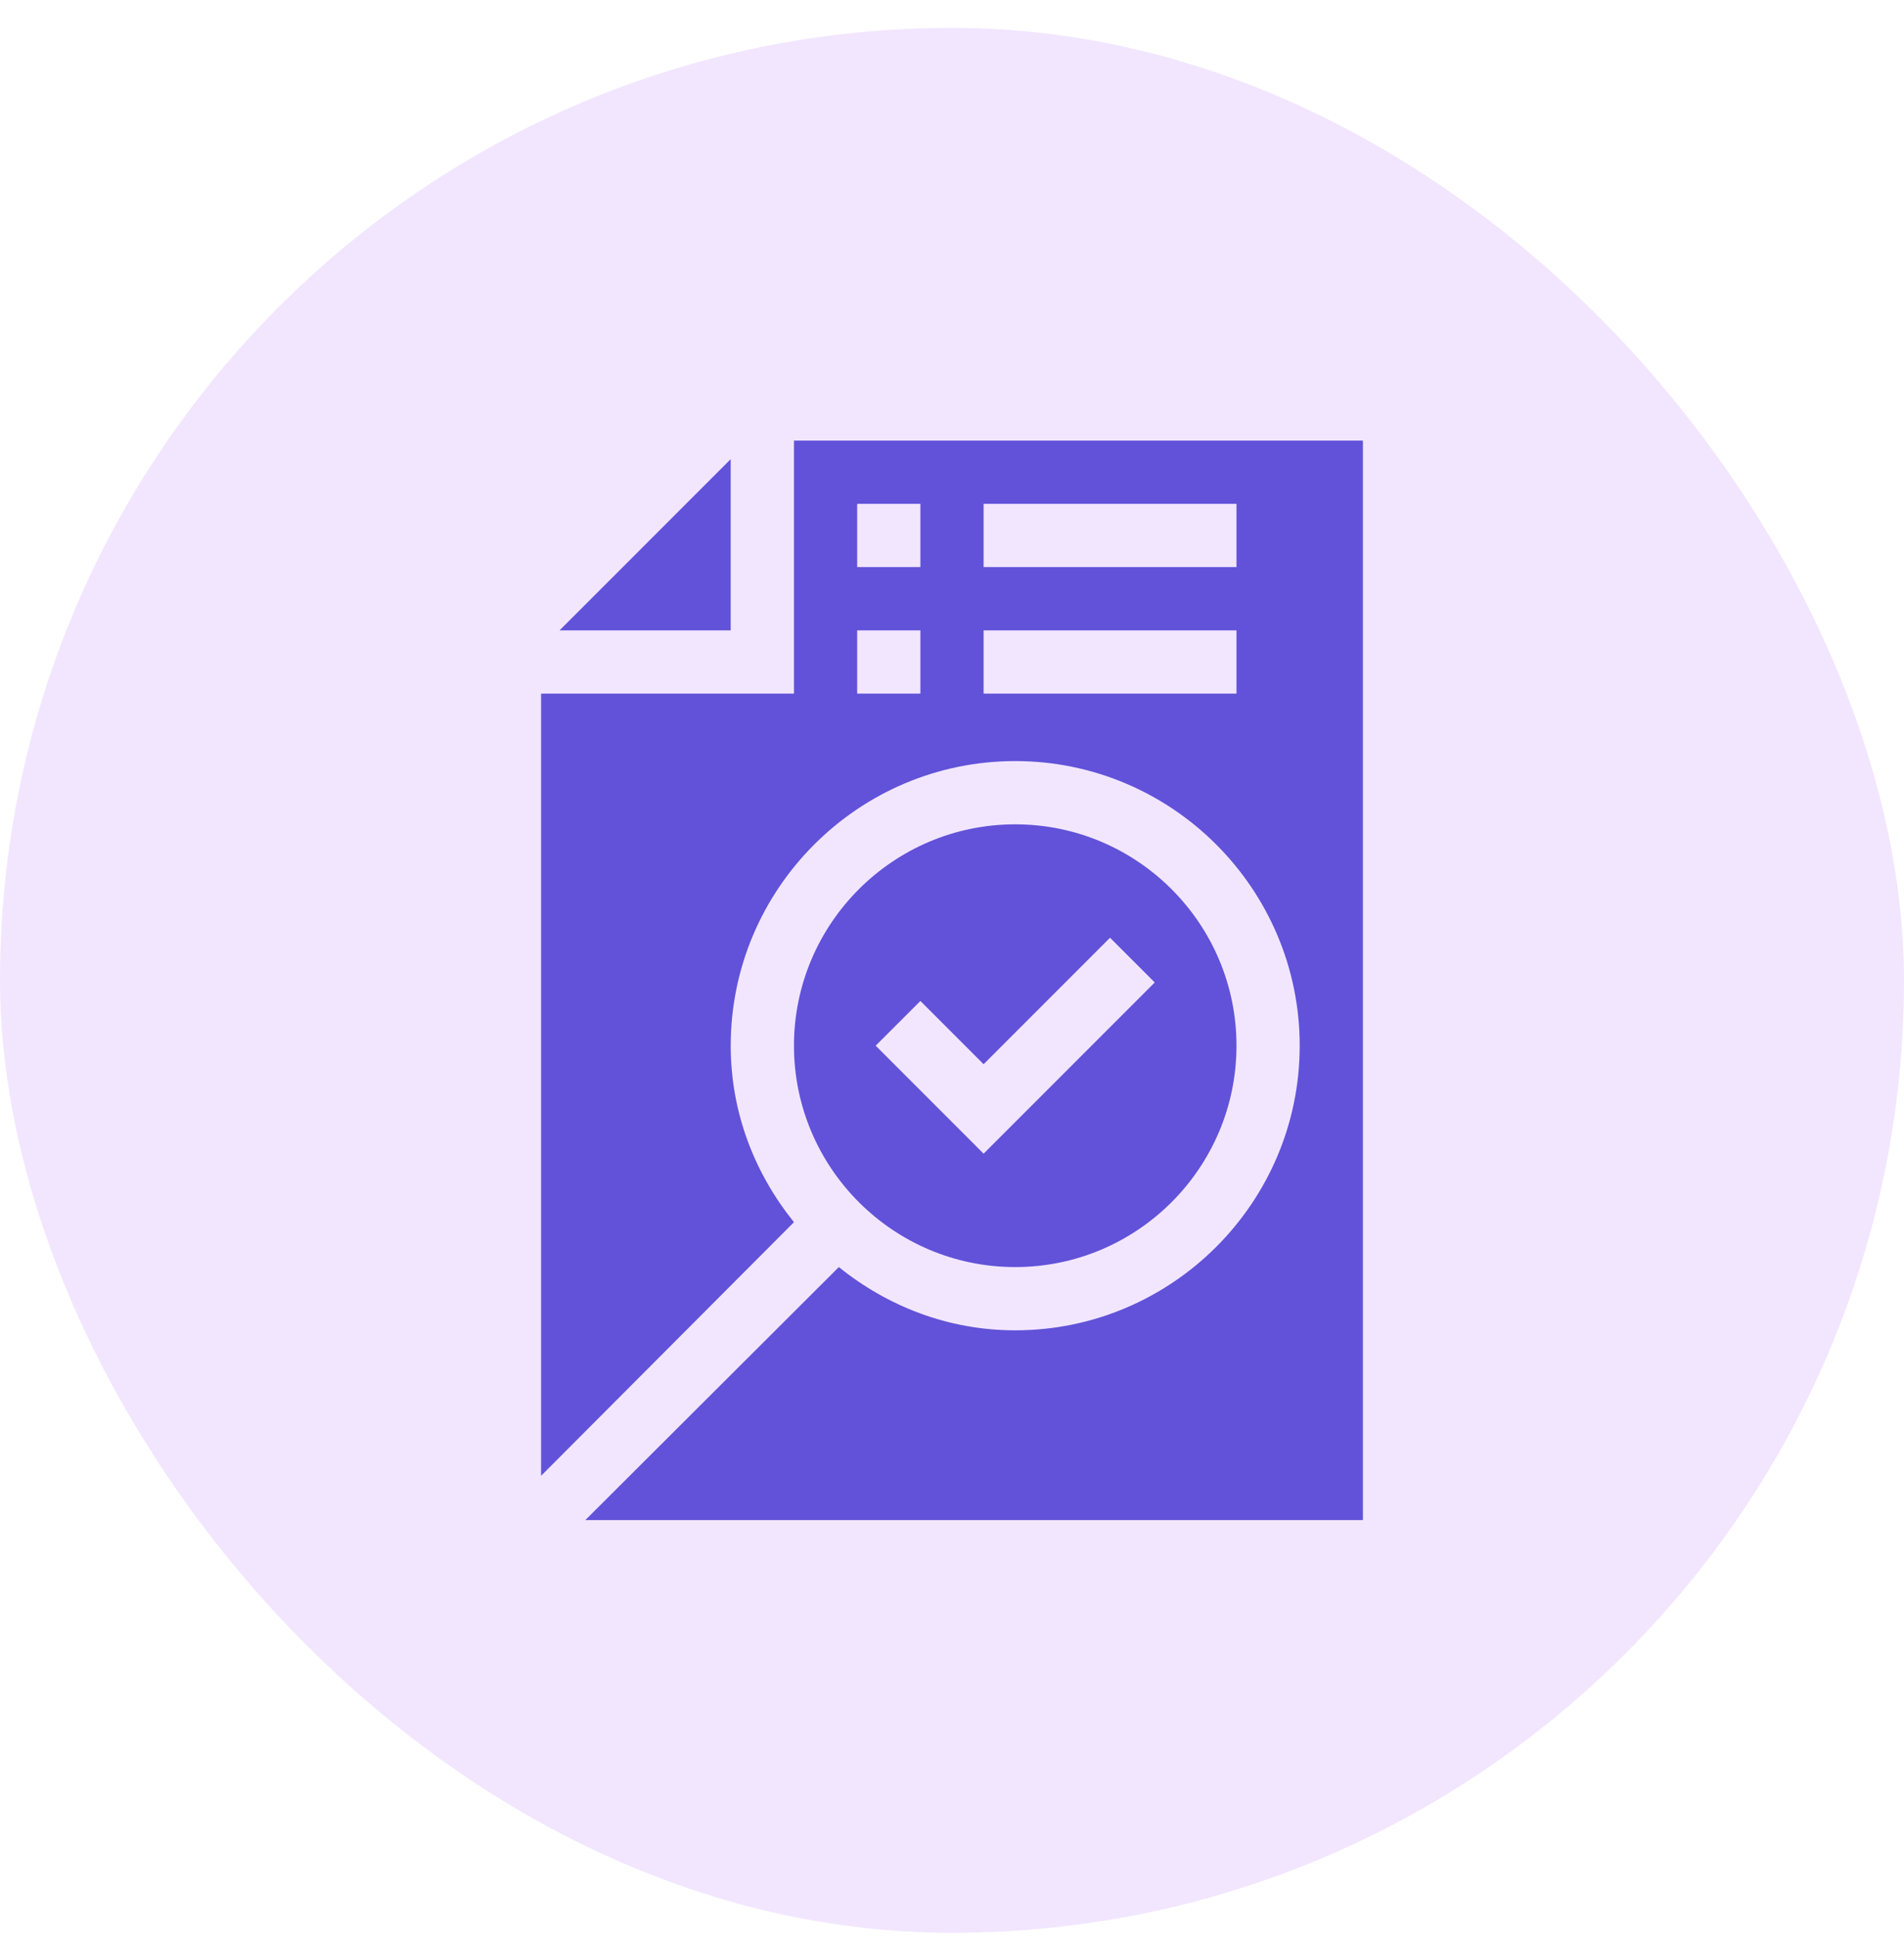
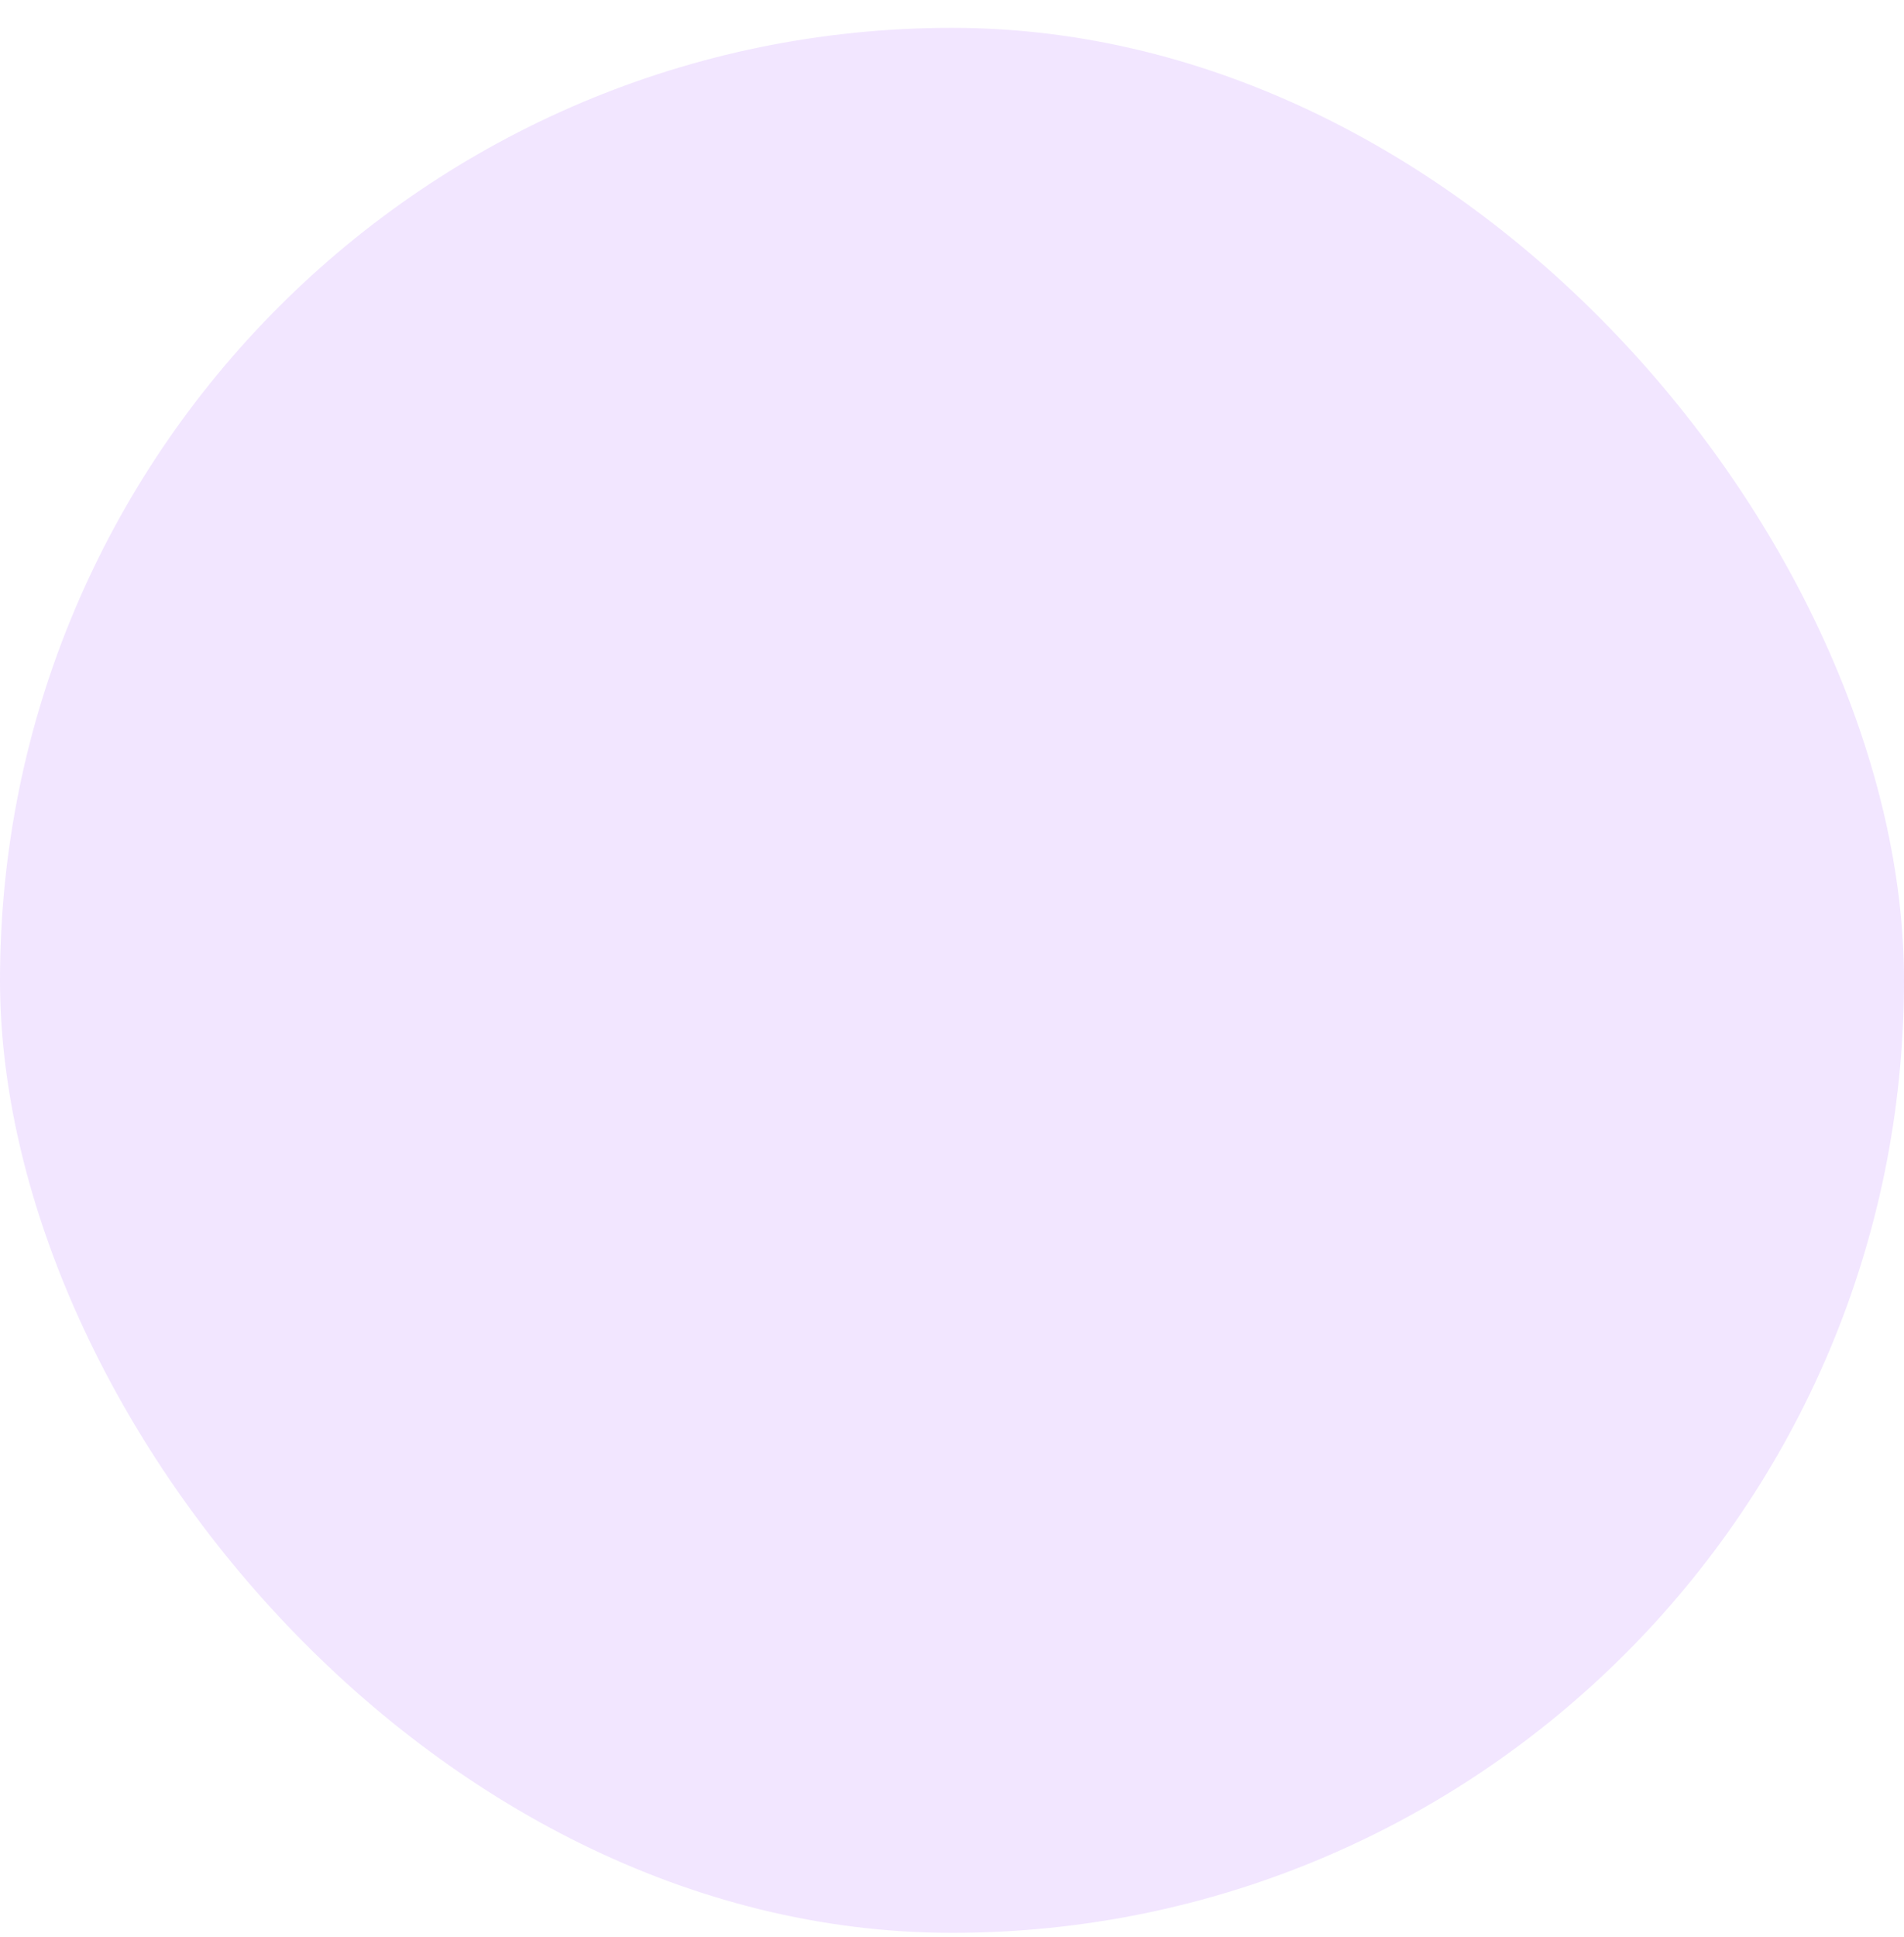
<svg xmlns="http://www.w3.org/2000/svg" width="60" height="61" viewBox="0 0 60 61" fill="none">
  <rect y="0.877" width="60" height="60" rx="30" fill="#8000FF" fill-opacity="0.1" />
  <g clip-path="url(#clip0_4852_18457)">
    <path d="M31.992 39.908C35.837 39.908 38.965 36.78 38.965 32.935C38.965 29.091 35.837 25.963 31.992 25.963C28.148 25.963 25.02 29.091 25.02 32.935C25.02 36.78 28.148 39.908 31.992 39.908ZM29.004 31.527L30.996 33.519L34.98 29.535L36.389 30.943L30.996 36.336L27.595 32.935L29.004 31.527Z" fill="#6152D9" />
    <path d="M17.633 19.854H23.026V14.461L17.633 19.854Z" fill="#6152D9" />
-     <path d="M42.949 47.877V13.877H25.02V21.846H17.051V46.482L25.02 38.494C23.784 36.96 23.027 35.047 23.027 32.935C23.027 27.995 27.052 23.971 31.992 23.971C36.933 23.971 40.957 27.995 40.957 32.935C40.957 37.876 36.933 41.9 31.992 41.9C29.881 41.9 27.968 41.143 26.434 39.908L18.445 47.877H42.949ZM29.004 21.846H27.012V19.854H29.004V21.846ZM29.004 17.861H27.012V15.869H29.004V17.861ZM38.965 21.846H30.996V19.854H38.965V21.846ZM38.965 17.861H30.996V15.869H38.965V17.861Z" fill="#6152D9" />
+     <path d="M42.949 47.877V13.877H25.02V21.846H17.051V46.482L25.02 38.494C23.784 36.96 23.027 35.047 23.027 32.935C23.027 27.995 27.052 23.971 31.992 23.971C36.933 23.971 40.957 27.995 40.957 32.935C40.957 37.876 36.933 41.9 31.992 41.9C29.881 41.9 27.968 41.143 26.434 39.908L18.445 47.877H42.949M29.004 21.846H27.012V19.854H29.004V21.846ZM29.004 17.861H27.012V15.869H29.004V17.861ZM38.965 21.846H30.996V19.854H38.965V21.846ZM38.965 17.861H30.996V15.869H38.965V17.861Z" fill="#6152D9" />
  </g>
  <defs>
    <clipPath id="clip0_4852_18457">
-       <rect width="34" height="34" fill="white" transform="translate(13 13.877)" />
-     </clipPath>
+       </clipPath>
  </defs>
</svg>